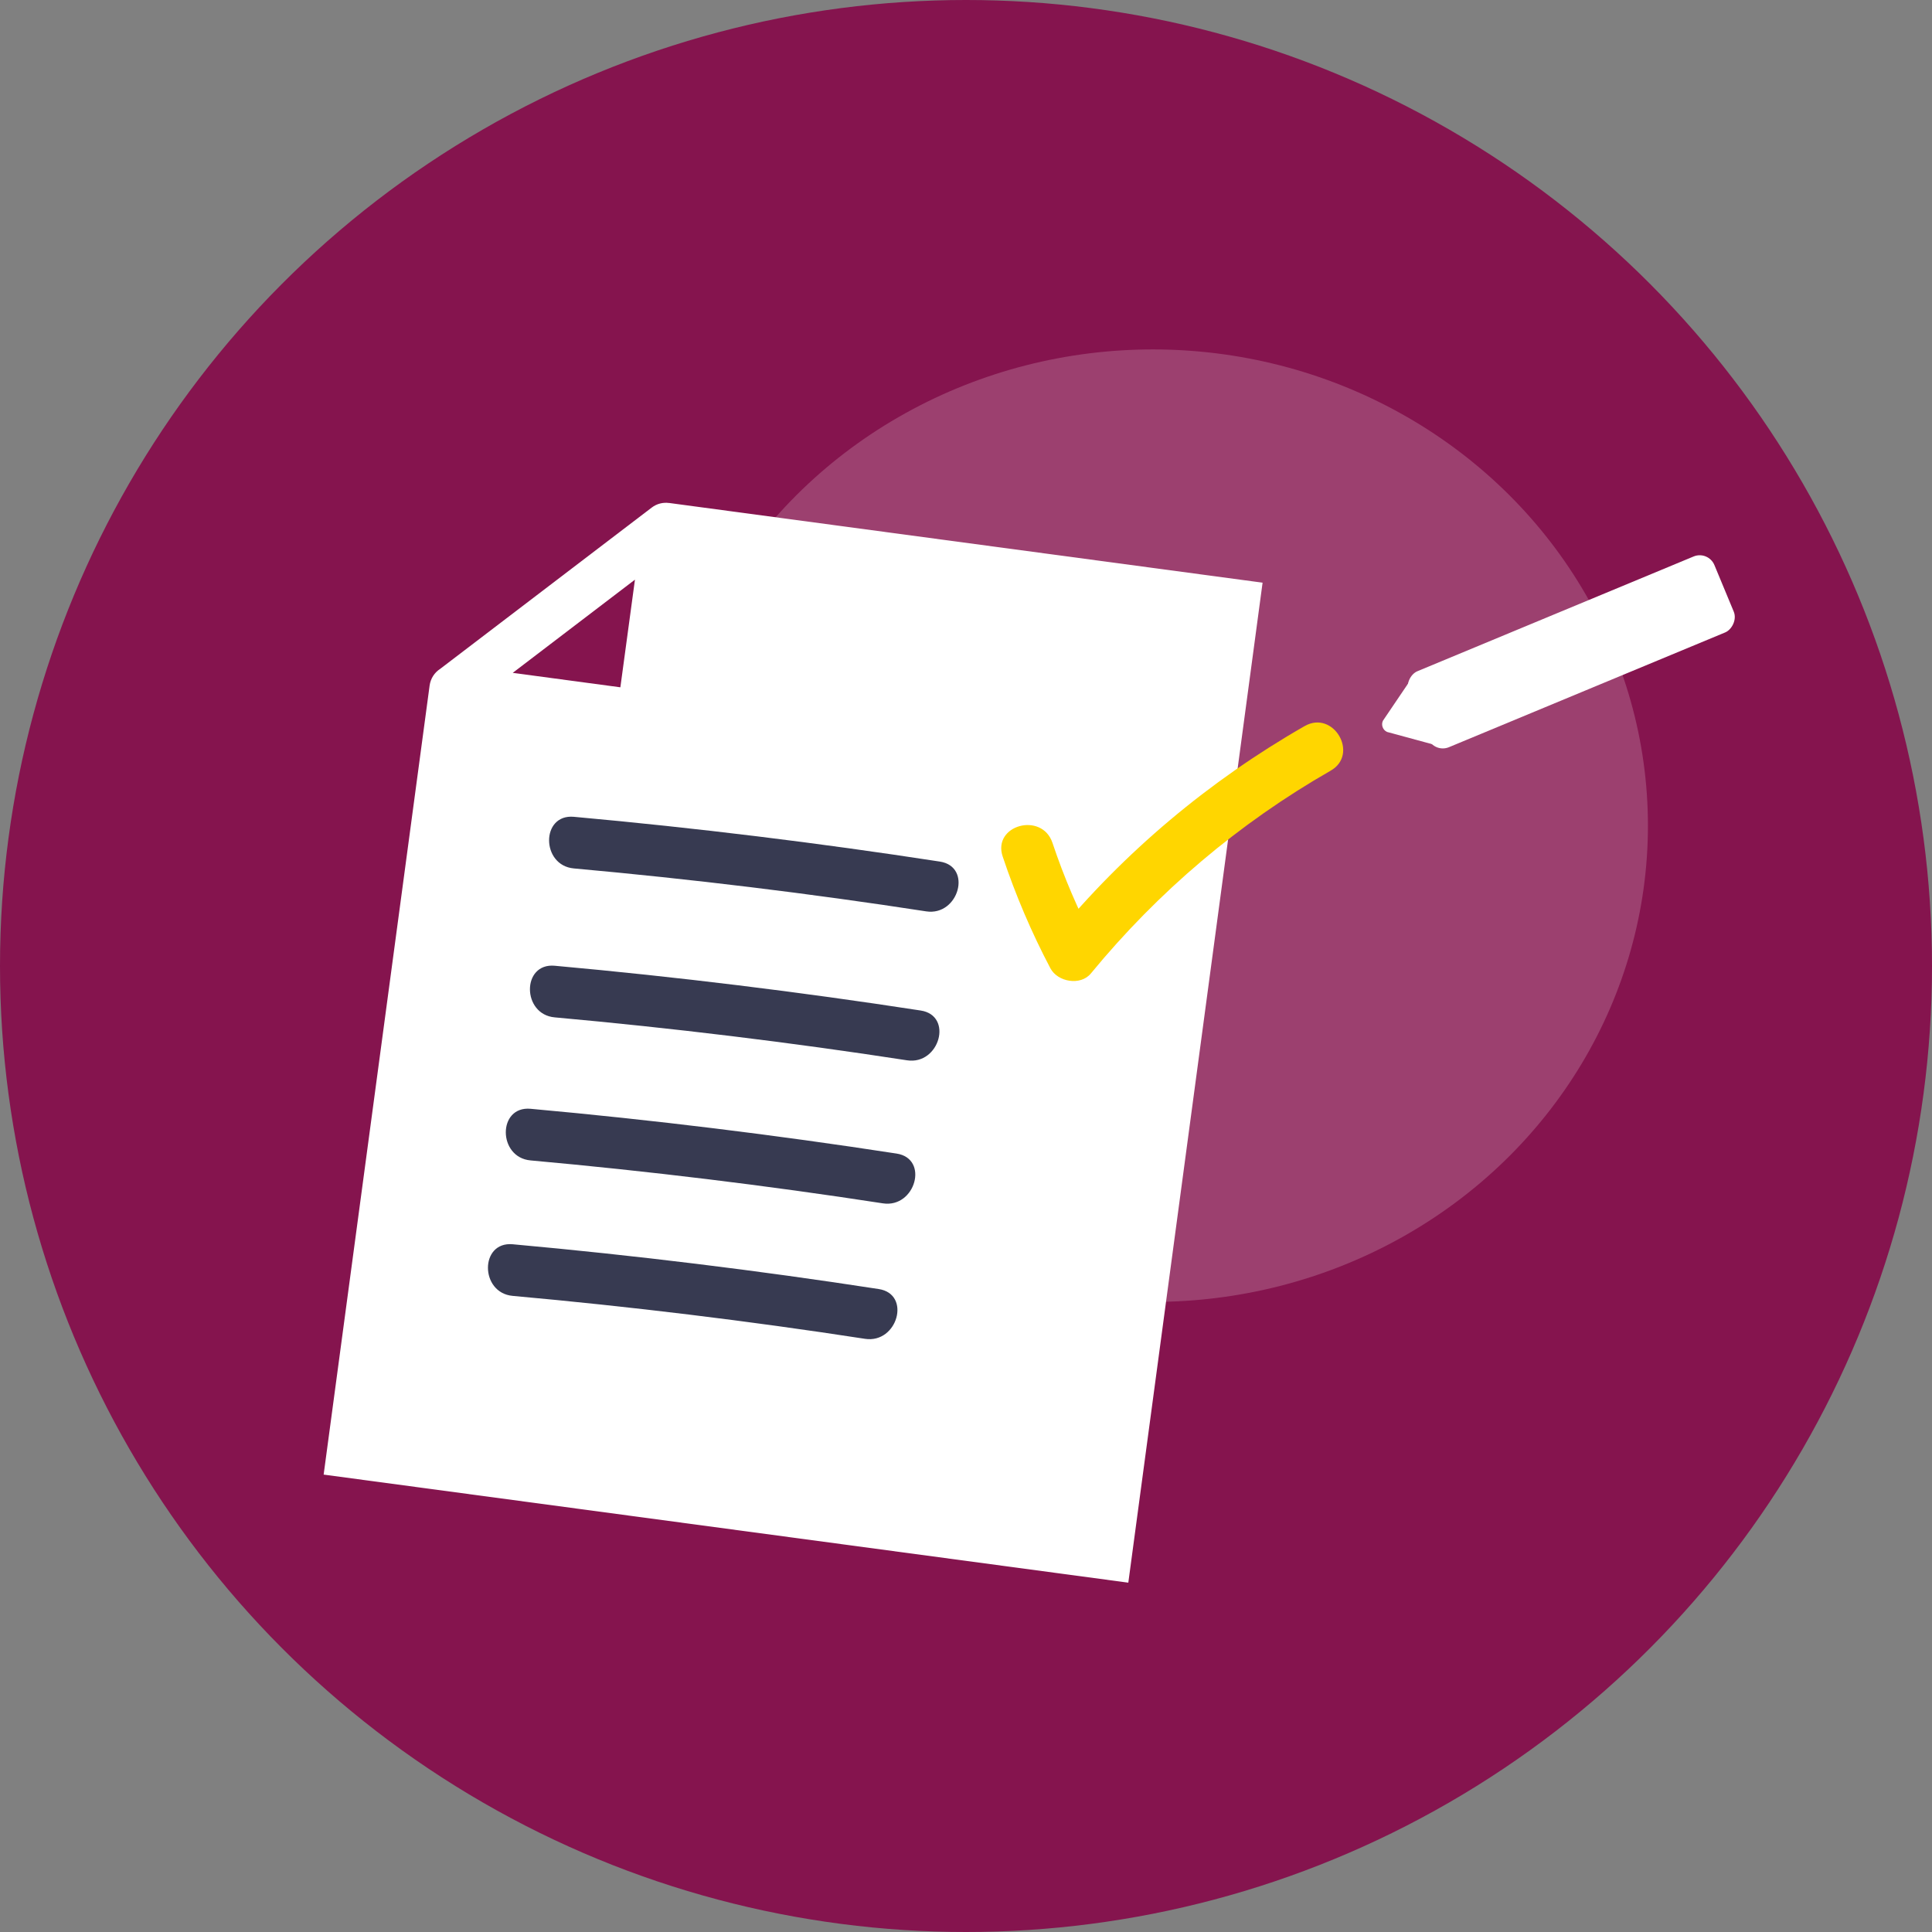
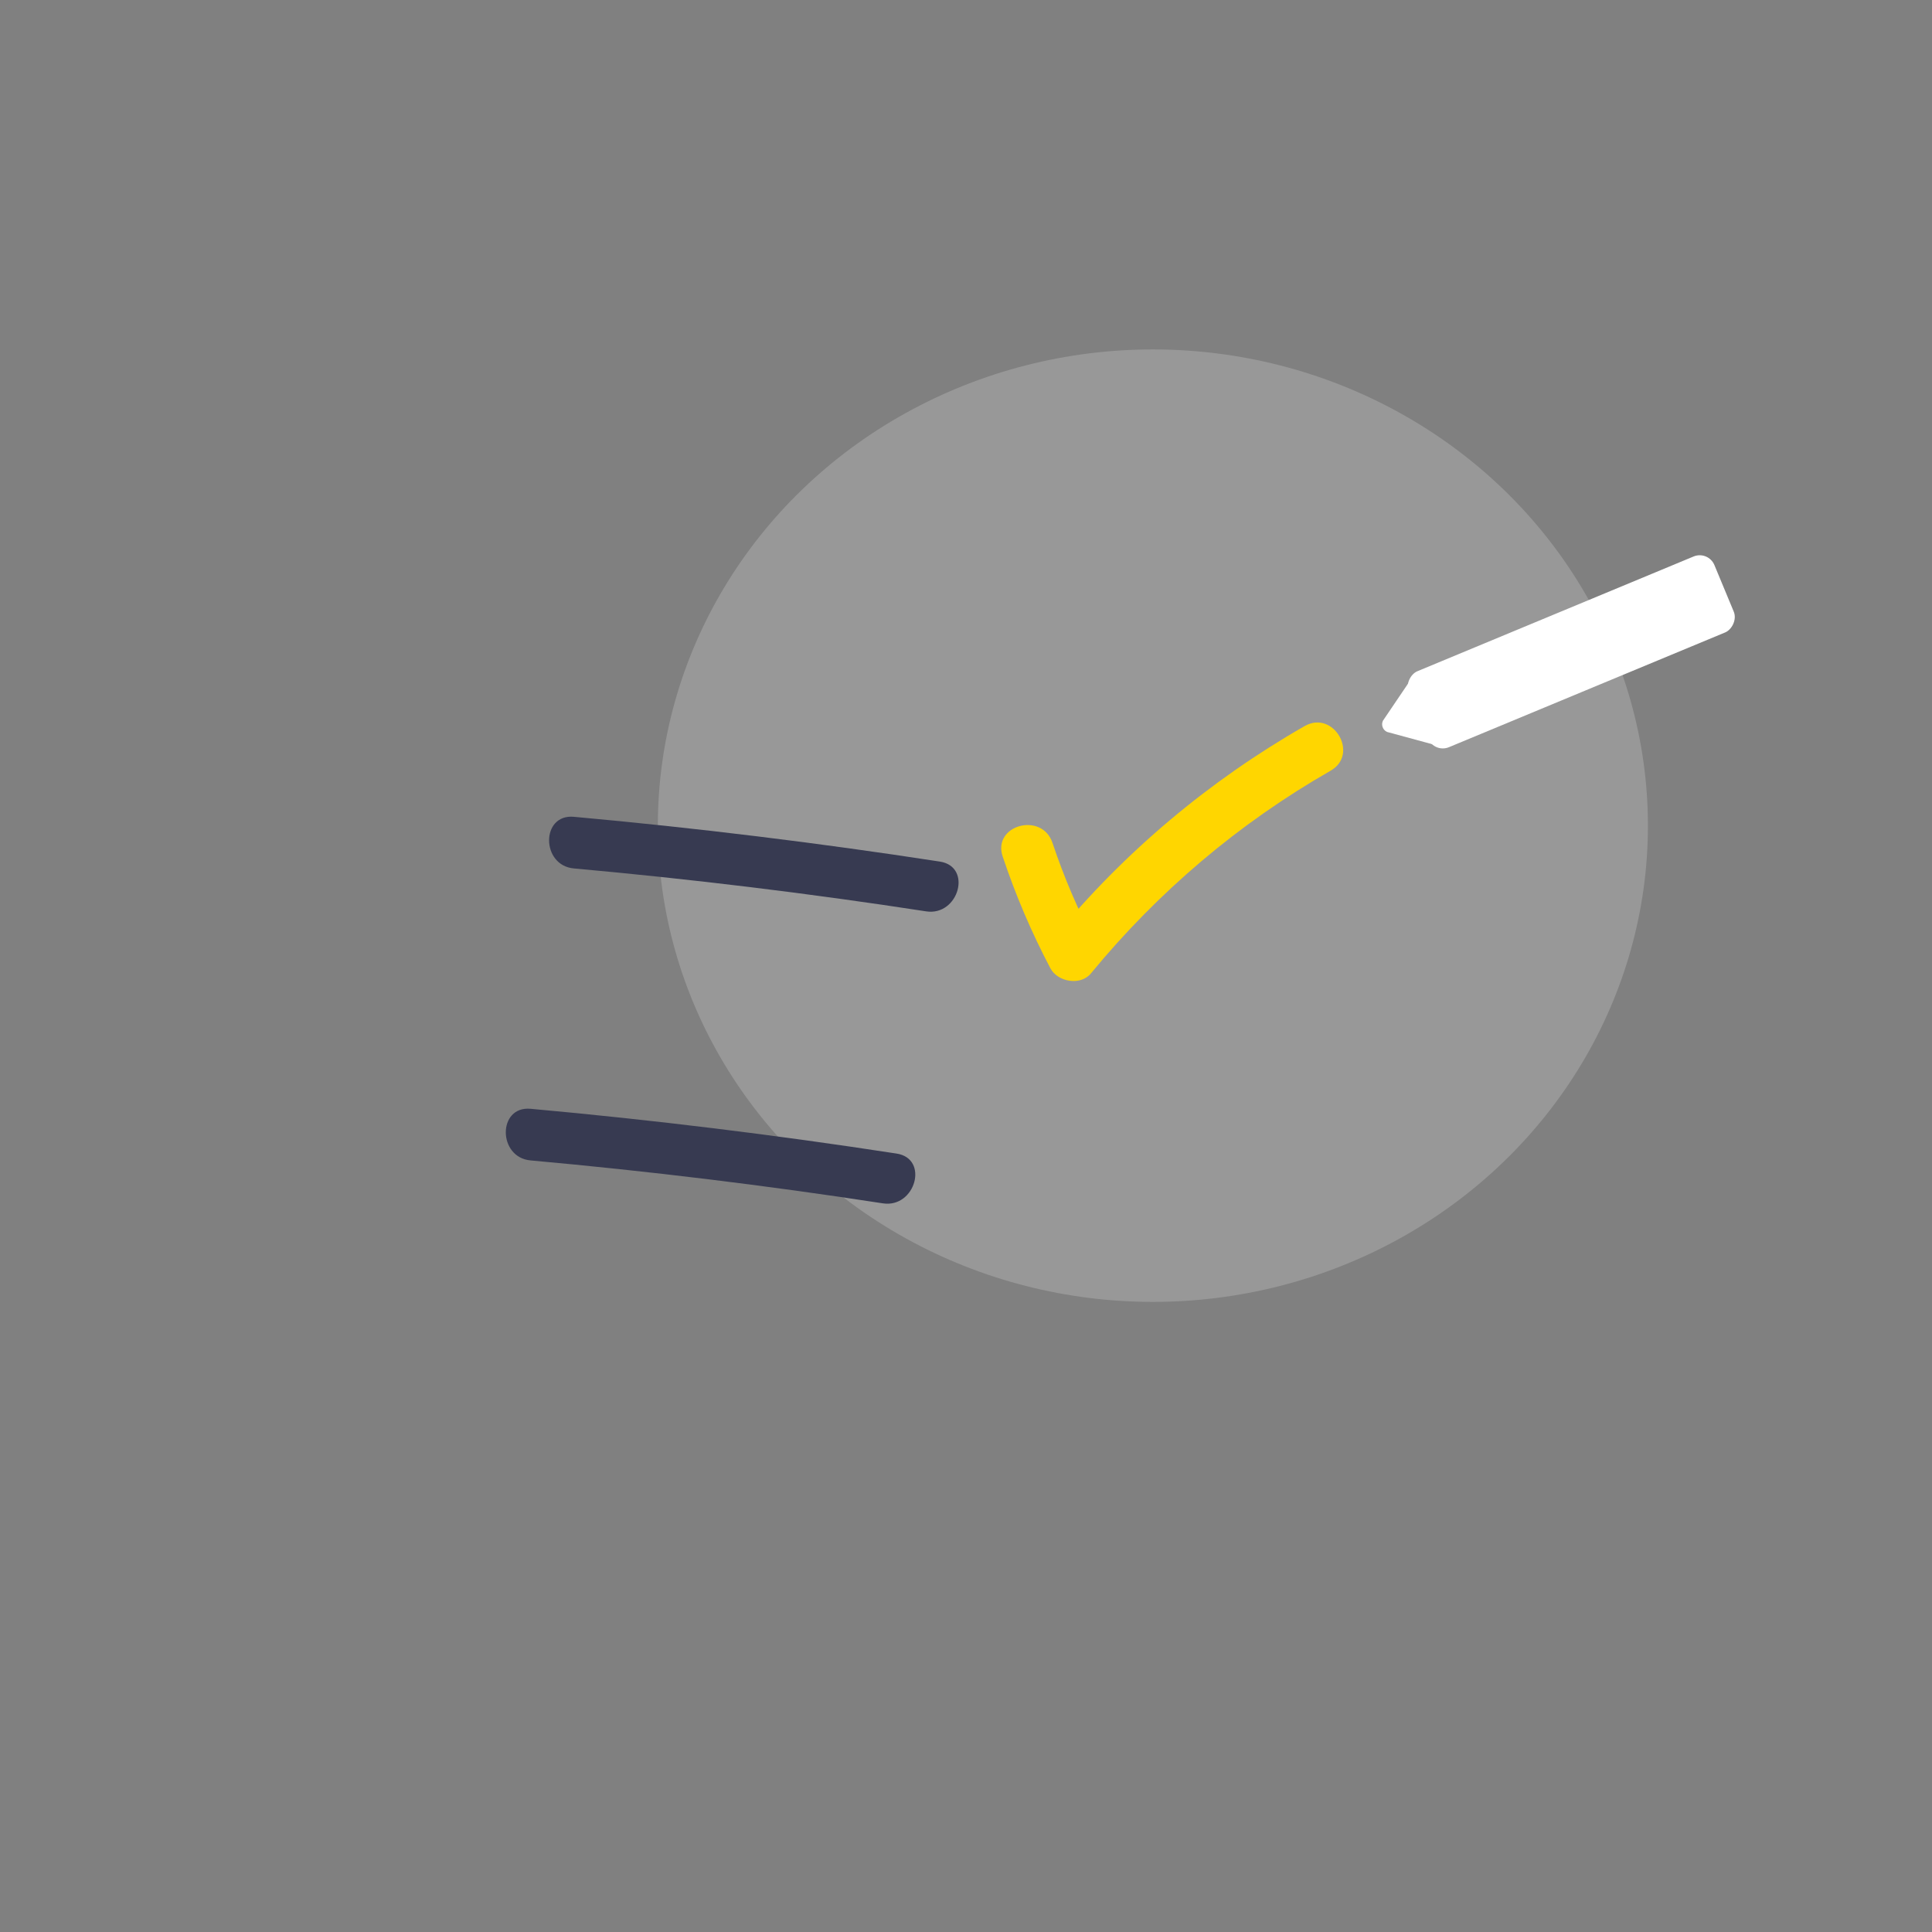
<svg xmlns="http://www.w3.org/2000/svg" id="Layer_2" viewBox="0 0 449.08 449.08">
  <rect x="0" y="0" width="449.08" height="449.08" fill="#808080" stroke="none" />
  <defs>
    <style>.cls-1,.cls-2{fill:#fff;}.cls-3{fill:#ffd600;}.cls-4{fill:#373a51;}.cls-2{opacity:.19;}.cls-5{fill:#85144e;isolation:isolate;}</style>
  </defs>
  <g id="Layer_1-2">
-     <circle class="cls-5" cx="224.54" cy="224.54" r="224.54" />
    <ellipse class="cls-2" cx="267.98" cy="191.92" rx="115.07" ry="110.7" />
-     <path class="cls-1" d="m155.52,116.9v.02c-1.39-.19-2.84.15-4.04,1.07l-49.17,37.49c-1.3.84-2.23,2.23-2.45,3.88l-24.63,183.4,187.04,25.12,31.21-232.44-137.96-18.53Zm-7.93,17.83l-3.39,25.03-25.02-3.36,28.42-21.67Z" />
    <rect class="cls-1" x="355.67" y="113.06" width="19.12" height="76.93" rx="3.7" ry="3.7" transform="translate(365.42 546.93) rotate(-112.56)" />
    <path class="cls-1" d="m333.85,173.24l-11.45-3.11c-.99-.47-1.41-1.64-.95-2.6l6.22-9.19" />
    <path class="cls-4" d="m133.38,201.86c27.4,2.48,54.71,5.79,81.9,9.98,7.55,1.16,10.81-10.4,3.19-11.57-28.25-4.35-56.63-7.83-85.09-10.41-7.69-.69-7.64,11.31,0,12h0Z" />
-     <path class="cls-4" d="m128.93,236.48c27.4,2.48,54.71,5.79,81.9,9.98,7.55,1.16,10.81-10.4,3.19-11.57-28.25-4.35-56.63-7.83-85.09-10.41-7.69-.69-7.64,11.31,0,12h0Z" />
    <path class="cls-4" d="m123.32,269.73c27.4,2.48,54.71,5.79,81.9,9.98,7.55,1.16,10.81-10.4,3.19-11.57-28.25-4.35-56.63-7.83-85.09-10.41-7.69-.69-7.64,11.31,0,12h0Z" />
-     <path class="cls-4" d="m119.17,301.22c27.4,2.48,54.71,5.79,81.9,9.98,7.55,1.16,10.81-10.4,3.19-11.57-28.25-4.35-56.63-7.83-85.09-10.41-7.69-.69-7.64,11.31,0,12h0Z" />
    <path class="cls-3" d="m233.08,199.13c2.99,8.94,6.68,17.6,11.07,25.93,1.68,3.19,7.01,4.15,9.42,1.21,15.63-19,34.37-34.91,55.73-47.13,6.7-3.83.66-14.21-6.06-10.36-22.17,12.69-41.93,29.27-58.16,49l9.42,1.21c-3.92-7.44-7.19-15.09-9.86-23.07-2.44-7.29-14.03-4.16-11.57,3.19h0Z" />
  </g>
</svg>